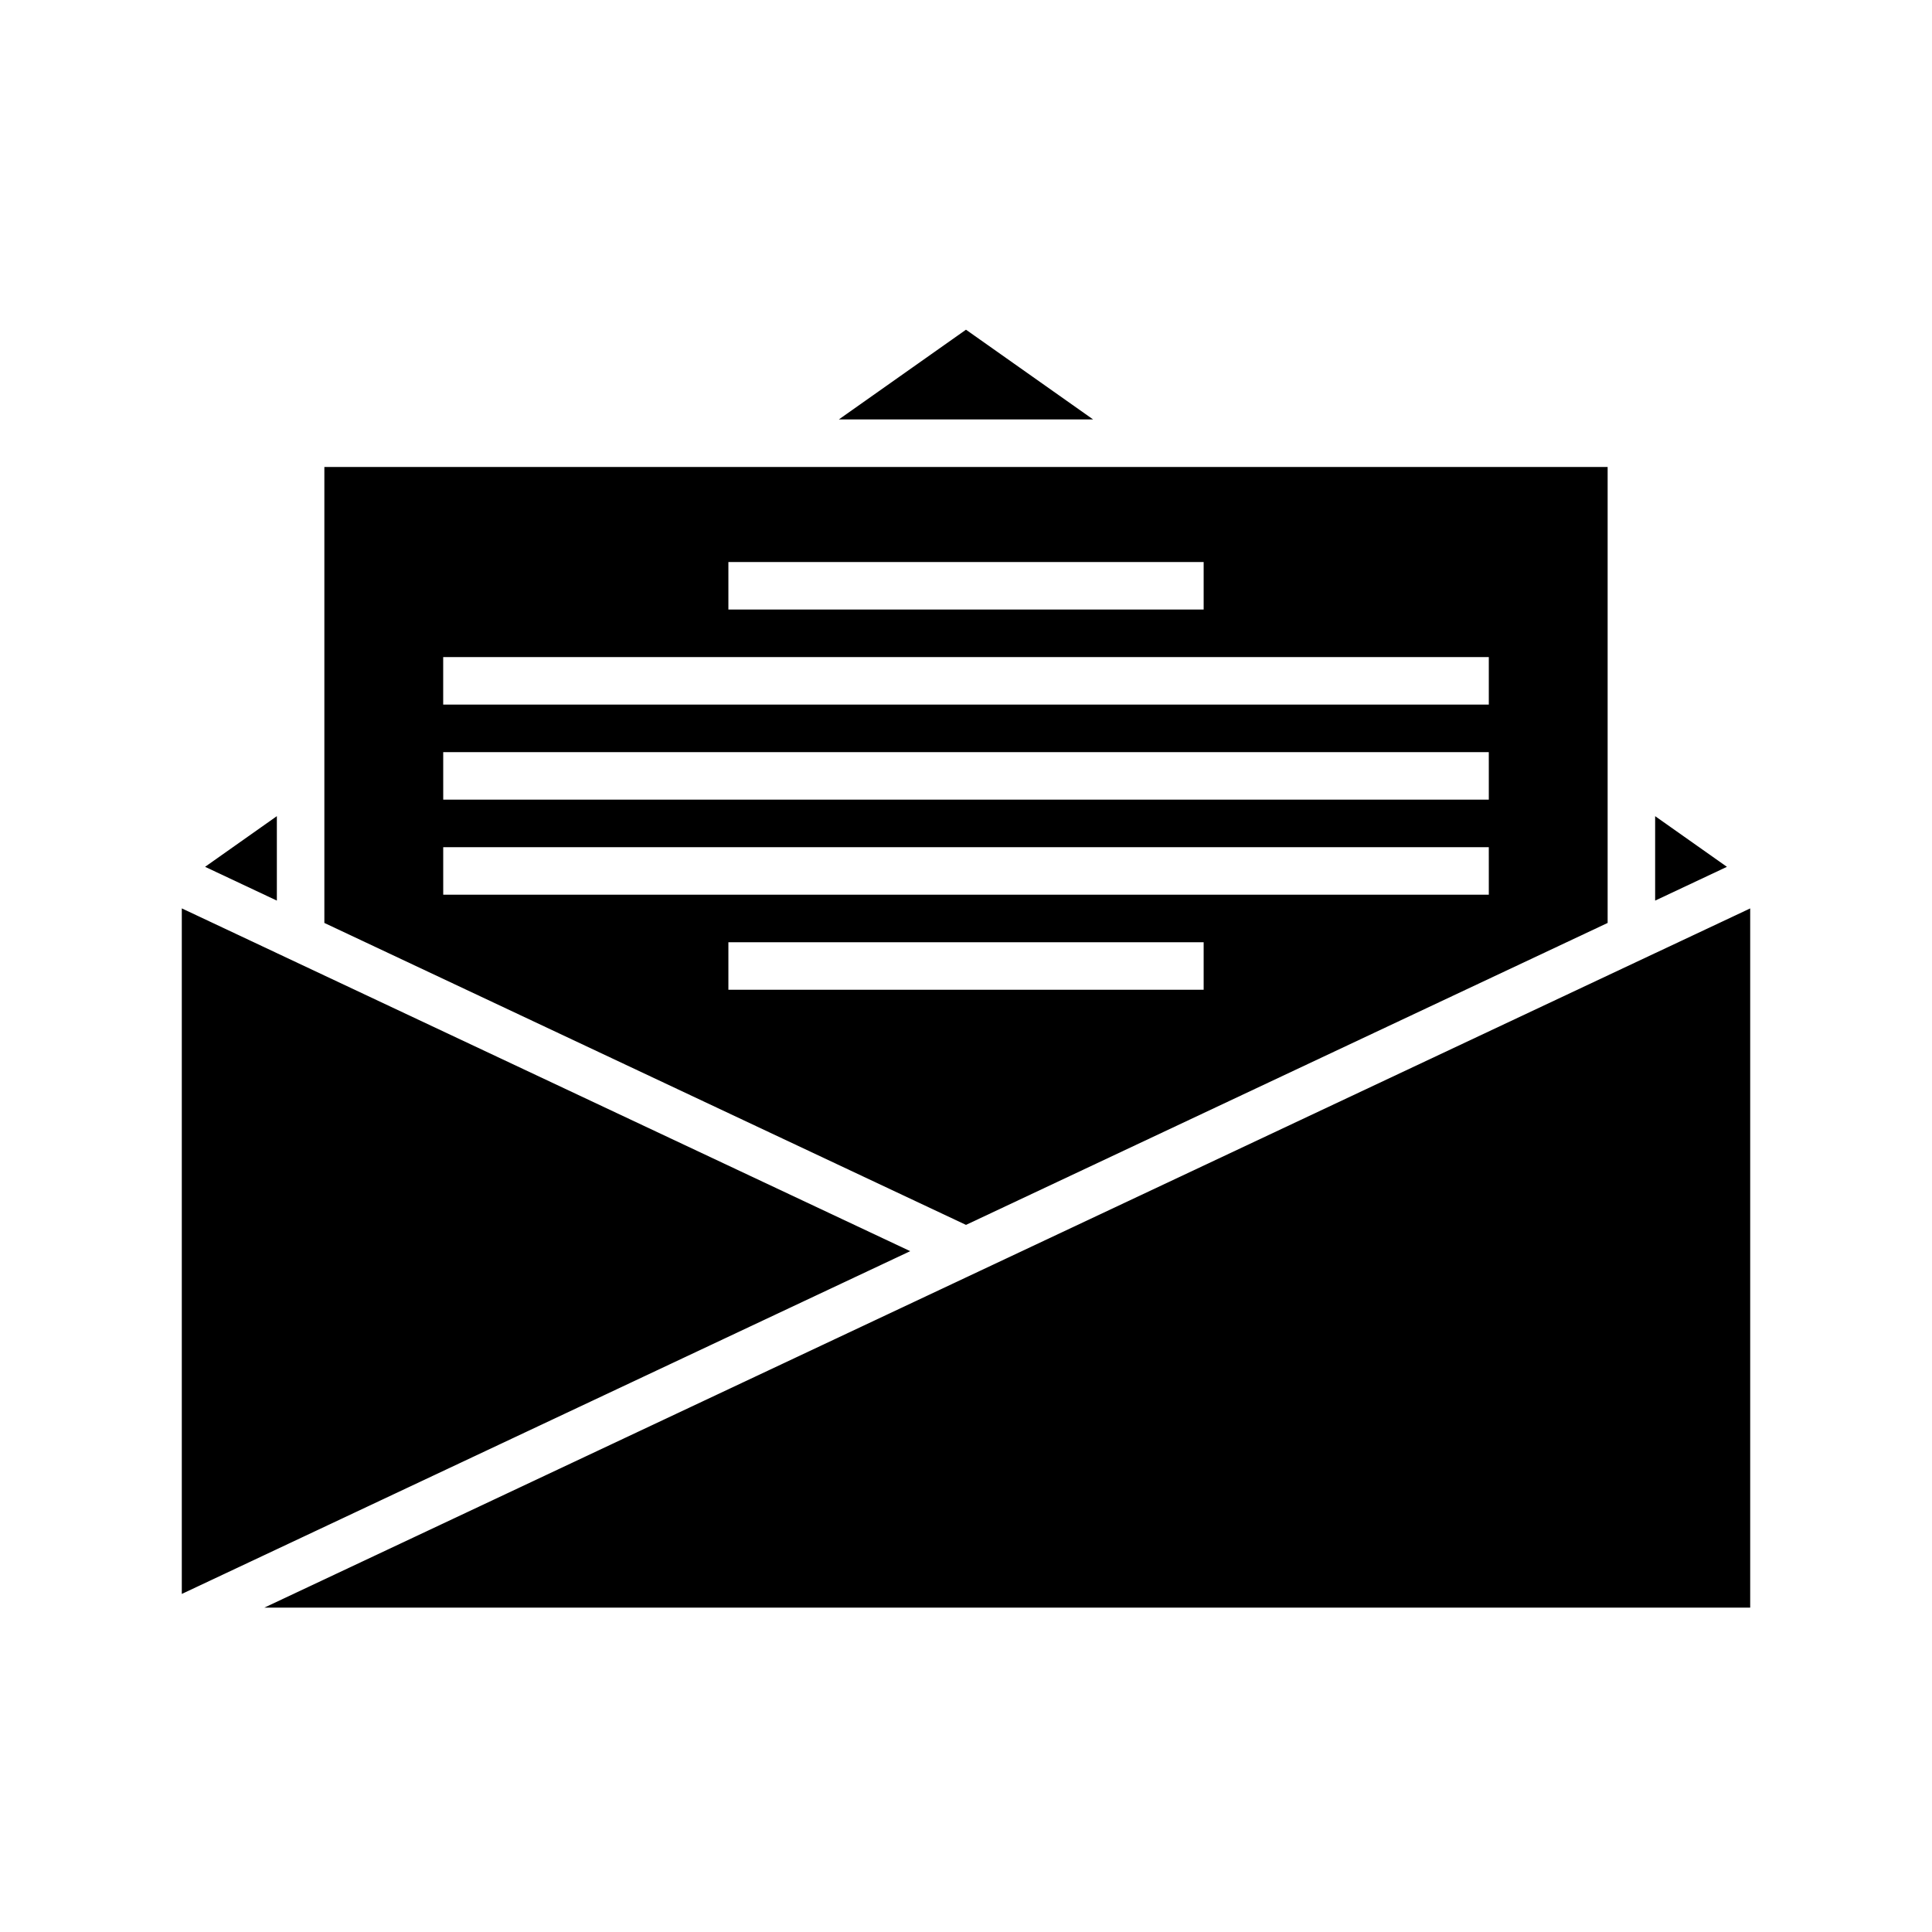
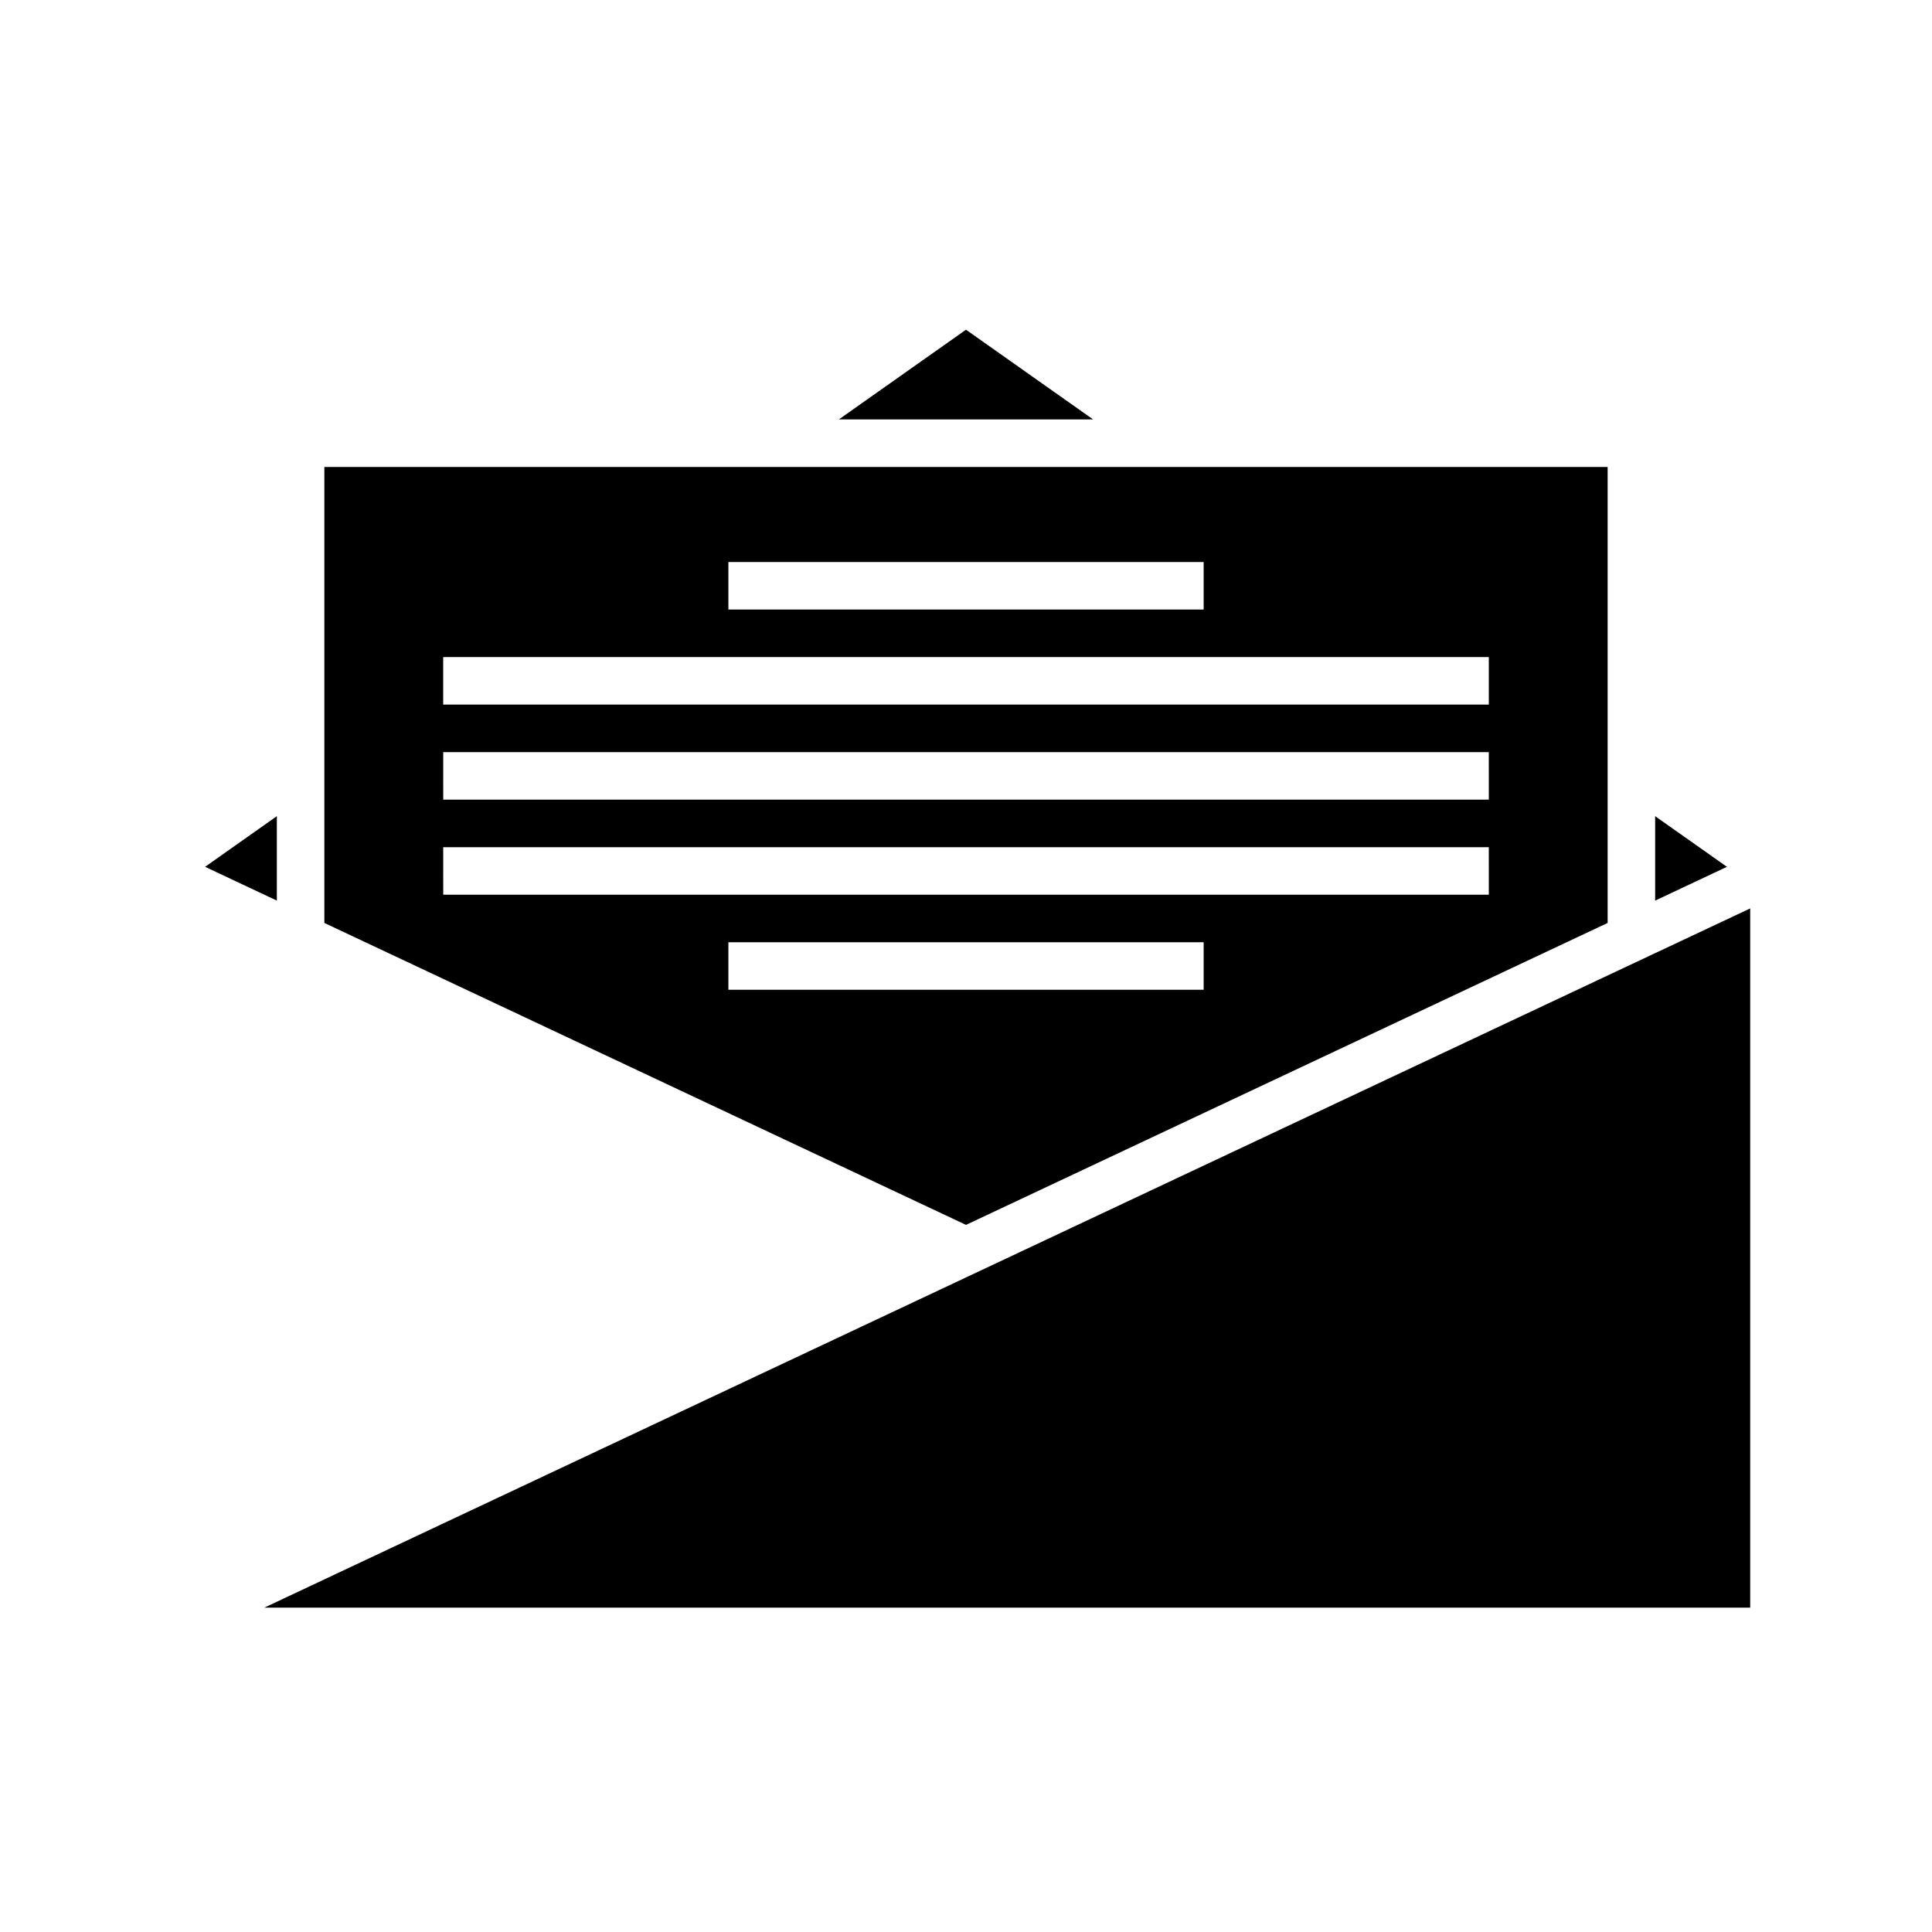
<svg xmlns="http://www.w3.org/2000/svg" fill="#000000" width="800px" height="800px" version="1.1" viewBox="144 144 512 512">
  <g>
    <path d="m582.63 382.67 19.023-8.953-19.023-13.426z" />
    <path d="m366.31 255.15h67.371l-33.684-23.777z" />
    <path d="m582.63 396.59-368.58 173.45h393.77v-185.3l-25.191 11.855z" />
-     <path d="m217.37 396.59v-0.004l-25.191-11.855v181.68l193.04-90.84z" />
    <path d="m217.37 360.29-19.02 13.426 19.02 8.953z" />
    <path d="m348.47 267.75h-118.51v120.84l170.04 80.016 170.04-80.016v-120.84zm114.51 132.25v6.297h-125.95v-12.594h125.95zm75.57-25.191v6.297h-277.09l-0.004-6.297v-6.297h277.09zm0-25.191v6.297h-277.09l-0.004-6.297v-6.297h277.09zm-23.621-31.488h23.621v12.598h-277.1v-12.598zm-51.949-25.191v12.598h-125.95v-12.594z" />
  </g>
</svg>